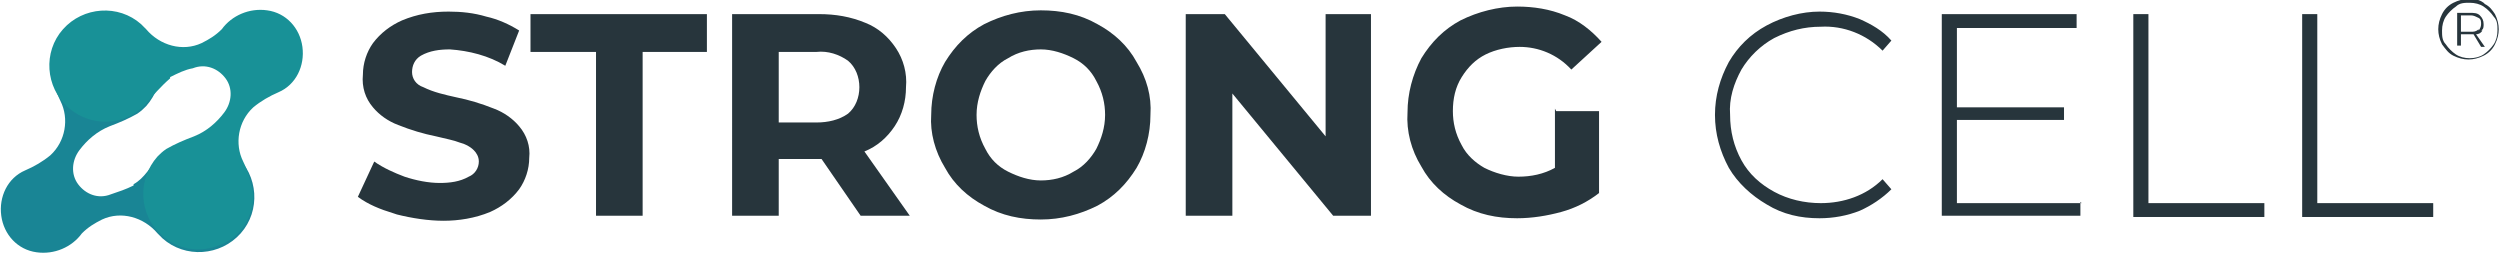
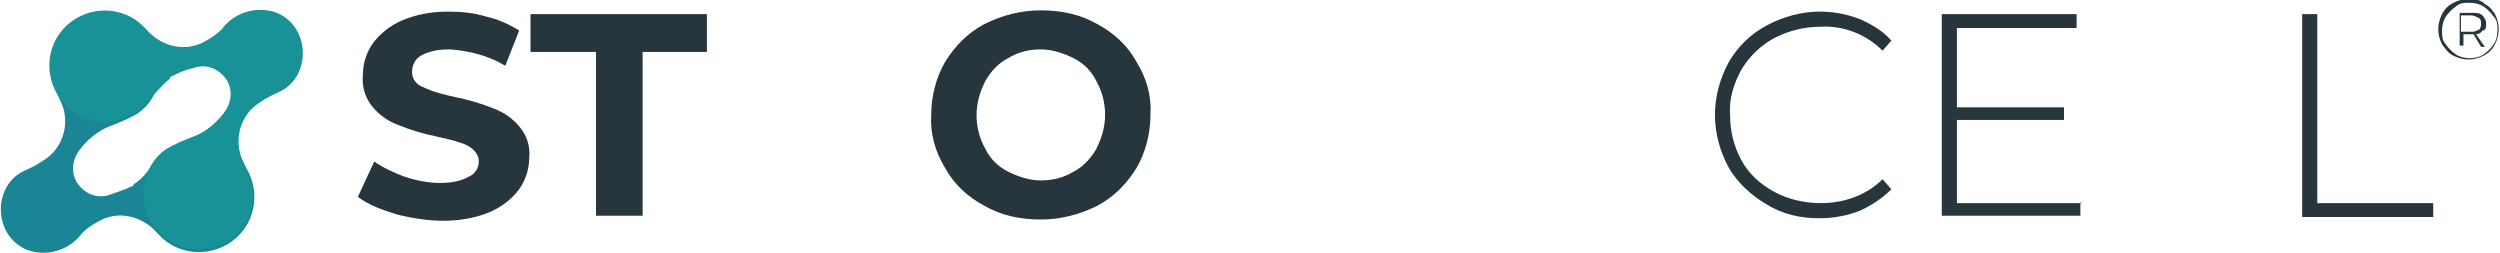
<svg xmlns="http://www.w3.org/2000/svg" id="Layer_1" version="1.1" viewBox="0 0 198.4 20" width="198" height="20" preserveAspectRatio="xMidYMid meet">
  <defs>
    <style>
      .st0 {
        fill: #198595;
      }

      .st0, .st1 {
        fill-rule: evenodd;
      }

      .st2 {
        fill: #27353c;
      }

      .st1 {
        fill: #189197;
      }
    </style>
  </defs>
  <g id="Logo">
    <g id="Text">
      <path id="Path_2504" class="st2" d="M31.2,16.9c-1-.3-2-.7-2.8-1.3l1.3-2.8c.7.5,1.6.9,2.4,1.2.9.3,1.9.5,2.8.5.8,0,1.6-.1,2.3-.5.5-.2.8-.7.8-1.2,0-.4-.2-.7-.4-.9-.3-.3-.7-.5-1.1-.6-.5-.2-1.1-.3-1.9-.5-1-.2-2-.5-3-.9-.8-.3-1.5-.8-2-1.4-.6-.7-.9-1.6-.8-2.6,0-.9.3-1.8.8-2.5.6-.8,1.4-1.4,2.3-1.8,1.2-.5,2.4-.7,3.7-.7,1,0,2,.1,3,.4.9.2,1.8.6,2.6,1.1l-1.1,2.8c-1.3-.8-2.9-1.2-4.4-1.3-.8,0-1.6.1-2.3.5-.5.3-.7.8-.7,1.3,0,.5.3,1,.9,1.2.8.4,1.7.6,2.6.8,1,.2,2,.5,3,.9.8.3,1.5.8,2,1.4.6.7.9,1.6.8,2.5,0,.9-.3,1.8-.8,2.5-.6.8-1.4,1.4-2.3,1.8-1.2.5-2.5.7-3.7.7-1.2,0-2.5-.2-3.7-.5Z" />
      <path id="Path_2505" class="st2" d="M47.2,4.1h-5.1V1.1h14v3h-5.1v13h-3.7V4.1Z" />
-       <path id="Path_2506" class="st2" d="M68.3,17.1l-3.1-4.5h-3.4v4.5h-3.7V1.1h6.9c1.3,0,2.5.2,3.7.7,1,.4,1.8,1.1,2.4,2,.6.9.9,2,.8,3.1,0,1.1-.3,2.2-.9,3.1-.6.9-1.4,1.6-2.4,2l3.6,5.1h-4ZM67.3,4.8c-.7-.5-1.6-.8-2.5-.7h-3v5.6h3c.9,0,1.8-.2,2.5-.7.6-.5.9-1.3.9-2.1,0-.8-.3-1.6-.9-2.1h0Z" />
      <path id="Path_2507" class="st2" d="M78.1,16.3c-1.3-.7-2.4-1.7-3.1-3-.8-1.3-1.2-2.8-1.1-4.2,0-1.5.4-3,1.1-4.2.8-1.3,1.8-2.3,3.1-3,1.4-.7,2.9-1.1,4.5-1.1,1.6,0,3.1.3,4.5,1.1,1.3.7,2.4,1.7,3.1,3,.8,1.3,1.2,2.7,1.1,4.2,0,1.5-.4,3-1.1,4.2-.8,1.3-1.8,2.3-3.1,3-1.4.7-2.9,1.1-4.5,1.1-1.6,0-3.1-.3-4.5-1.1ZM85.2,13.6c.8-.4,1.4-1.1,1.8-1.8.4-.8.7-1.7.7-2.7,0-.9-.2-1.8-.7-2.7-.4-.8-1-1.4-1.8-1.8-.8-.4-1.7-.7-2.6-.7-.9,0-1.8.2-2.6.7-.8.4-1.4,1.1-1.8,1.8-.4.8-.7,1.7-.7,2.7,0,.9.2,1.8.7,2.7.4.8,1,1.4,1.8,1.8.8.4,1.7.7,2.6.7.9,0,1.8-.2,2.6-.7h0Z" />
-       <path id="Path_2508" class="st2" d="M108.8,1.1v16h-3l-8-9.7v9.7h-3.7V1.1h3.1l8,9.7V1.1h3.7Z" />
-       <path id="Path_2509" class="st2" d="M123.5,8.8h3.4v6.5c-.9.7-1.9,1.2-3,1.5-1.1.3-2.3.5-3.5.5-1.6,0-3.1-.3-4.5-1.1-1.3-.7-2.4-1.7-3.1-3-.8-1.3-1.2-2.8-1.1-4.3,0-1.5.4-3,1.1-4.3.8-1.3,1.8-2.3,3.1-3,1.4-.7,3-1.1,4.5-1.1,1.3,0,2.6.2,3.8.7,1.1.4,2.1,1.2,2.9,2.1l-2.4,2.2c-1.1-1.2-2.6-1.8-4.1-1.8-.9,0-1.9.2-2.7.6-.8.4-1.4,1-1.9,1.8-.5.8-.7,1.7-.7,2.7,0,.9.2,1.8.7,2.7.4.8,1.1,1.4,1.8,1.8.8.4,1.8.7,2.7.7,1,0,2-.2,2.9-.7v-4.7Z" />
      <path id="Path_2510" class="st2" d="M140.2,16.2c-1.2-.7-2.3-1.7-3-2.9-.7-1.3-1.1-2.7-1.1-4.2,0-1.5.4-2.9,1.1-4.2.7-1.2,1.7-2.2,3-2.9,1.3-.7,2.8-1.1,4.2-1.1,1.1,0,2.2.2,3.2.6.9.4,1.8.9,2.5,1.7l-.7.8c-1.3-1.3-3.1-2-4.9-1.9-1.3,0-2.5.3-3.7.9-1.1.6-2,1.5-2.6,2.5-.6,1.1-1,2.3-.9,3.6,0,1.3.3,2.5.9,3.6.6,1.1,1.5,1.9,2.6,2.5,1.1.6,2.4.9,3.7.9,1.8,0,3.6-.6,4.9-1.9l.7.8c-.7.7-1.6,1.3-2.5,1.7-1,.4-2.1.6-3.2.6-1.5,0-2.9-.3-4.2-1.1Z" />
      <path id="Path_2511" class="st2" d="M165.1,16v1.1h-11V1.1h10.7v1.1h-9.5v6.3h8.5v1h-8.5v6.6h9.9Z" />
-       <path id="Path_2512" class="st2" d="M169.3,1.1h1.2v15h9.2v1.1h-10.4V1.1Z" />
      <path id="Path_2513" class="st2" d="M182.7,1.1h1.2v15h9.2v1.1h-10.4V1.1Z" />
-       <path id="Path_2514" class="st2" d="M197.2.3c.4.2.6.5.8.8.2.4.3.8.3,1.2,0,.4-.1.8-.3,1.2-.2.4-.5.7-.9.9-.4.2-.8.3-1.2.3-.4,0-.8-.1-1.2-.3-.4-.2-.6-.5-.9-.9-.2-.4-.3-.8-.3-1.2,0-.4.1-.8.3-1.2.2-.4.5-.7.9-.9.4-.2.8-.3,1.2-.3.4,0,.8,0,1.2.3ZM197.1,4.3c.3-.2.6-.5.8-.8.2-.3.3-.7.3-1.1,0-.4,0-.8-.3-1.1-.2-.3-.5-.6-.8-.8-.3-.2-.7-.3-1.1-.3-.4,0-.8,0-1.1.3-.3.2-.6.5-.8.8-.2.3-.3.7-.3,1.1,0,.4,0,.8.3,1.1.2.3.5.6.8.8.3.2.7.3,1.1.3.4,0,.8-.1,1.1-.3h0ZM197,2.4c-.1.2-.3.3-.5.3l.7,1h-.3l-.6-1c0,0-.1,0-.2,0h-.8v.9h-.3V1h1c.3,0,.6,0,.8.2.2.2.3.4.3.7,0,.2,0,.4-.2.5h0ZM196.7,2.4c.1-.1.2-.3.2-.5,0-.2,0-.4-.2-.5-.2-.1-.4-.2-.6-.2h-.8v1.3h.8c.2,0,.4,0,.6-.2h0Z" />
+       <path id="Path_2514" class="st2" d="M197.2.3c.4.2.6.5.8.8.2.4.3.8.3,1.2,0,.4-.1.8-.3,1.2-.2.4-.5.7-.9.9-.4.2-.8.3-1.2.3-.4,0-.8-.1-1.2-.3-.4-.2-.6-.5-.9-.9-.2-.4-.3-.8-.3-1.2,0-.4.1-.8.3-1.2.2-.4.5-.7.9-.9.4-.2.8-.3,1.2-.3.4,0,.8,0,1.2.3ZM197.1,4.3c.3-.2.6-.5.8-.8.2-.3.3-.7.3-1.1,0-.4,0-.8-.3-1.1-.2-.3-.5-.6-.8-.8-.3-.2-.7-.3-1.1-.3-.4,0-.8,0-1.1.3-.3.2-.6.5-.8.8-.2.3-.3.7-.3,1.1,0,.4,0,.8.3,1.1.2.3.5.6.8.8.3.2.7.3,1.1.3.4,0,.8-.1,1.1-.3h0ZM197,2.4c-.1.2-.3.3-.5.3l.7,1h-.3l-.6-1h-.8v.9h-.3V1h1c.3,0,.6,0,.8.2.2.2.3.4.3.7,0,.2,0,.4-.2.5h0ZM196.7,2.4c.1-.1.2-.3.2-.5,0-.2,0-.4-.2-.5-.2-.1-.4-.2-.6-.2h-.8v1.3h.8c.2,0,.4,0,.6-.2h0Z" />
    </g>
    <g id="StrongCell_IconRotated">
      <path id="Path_2515" class="st0" d="M10.6,14.6c.9-.5,1.3-1.4,2-2.1,1.6-1.7,4.3-1.8,6.1-.2,1.8,1.6,2,4.4.4,6.2-1.6,1.8-4.4,2-6.2.4-.1-.1-.3-.3-.4-.4-1.1-1.3-2.9-1.8-4.4-1.1-.6.3-1.1.6-1.6,1.1-.8,1.1-2.2,1.7-3.6,1.5-1.5-.2-2.6-1.4-2.8-2.9-.2-1.5.5-3,1.9-3.6.7-.3,1.4-.7,2-1.2,1.2-1.1,1.5-2.9.8-4.3-.4-.8-.6-1.7-.8-2.6,0-1.8,1-3.4,2.6-4,1.6-.7,3.5-.4,4.7.8,1.8,1.6,1.9,4.4.3,6.2-.2.2-.4.4-.7.6-.7.4-1.4.7-2.2,1-1,.4-1.8,1.1-2.4,1.9-.6.8-.7,1.9-.1,2.7.6.8,1.6,1.2,2.6.8.6-.2,1.2-.4,1.8-.7Z" />
      <path id="Path_2516" class="st1" d="M13.5,6.2c-.7.6-1.4,1.4-2,2.1-1.6,1.7-4.3,1.8-6.1.2-1.8-1.6-2-4.4-.4-6.2,1.6-1.8,4.4-2,6.2-.4.1.1.3.3.4.4,1.1,1.3,2.9,1.8,4.4,1.1.6-.3,1.1-.6,1.6-1.1.8-1.1,2.2-1.7,3.6-1.5,1.5.2,2.6,1.4,2.8,2.9.2,1.5-.5,3-1.9,3.6-.7.3-1.4.7-2,1.2-1.2,1.1-1.5,2.9-.8,4.3.4.8.6,1.7.8,2.6,0,1.8-1,3.4-2.6,4-1.6.7-3.5.4-4.7-.8-1.8-1.6-1.9-4.4-.3-6.2.2-.2.4-.4.7-.6.7-.4,1.4-.7,2.2-1,1-.4,1.8-1.1,2.4-1.9.6-.8.7-1.9.1-2.7-.6-.8-1.6-1.2-2.6-.8-.6.1-1.2.4-1.8.7Z" />
    </g>
  </g>
</svg>